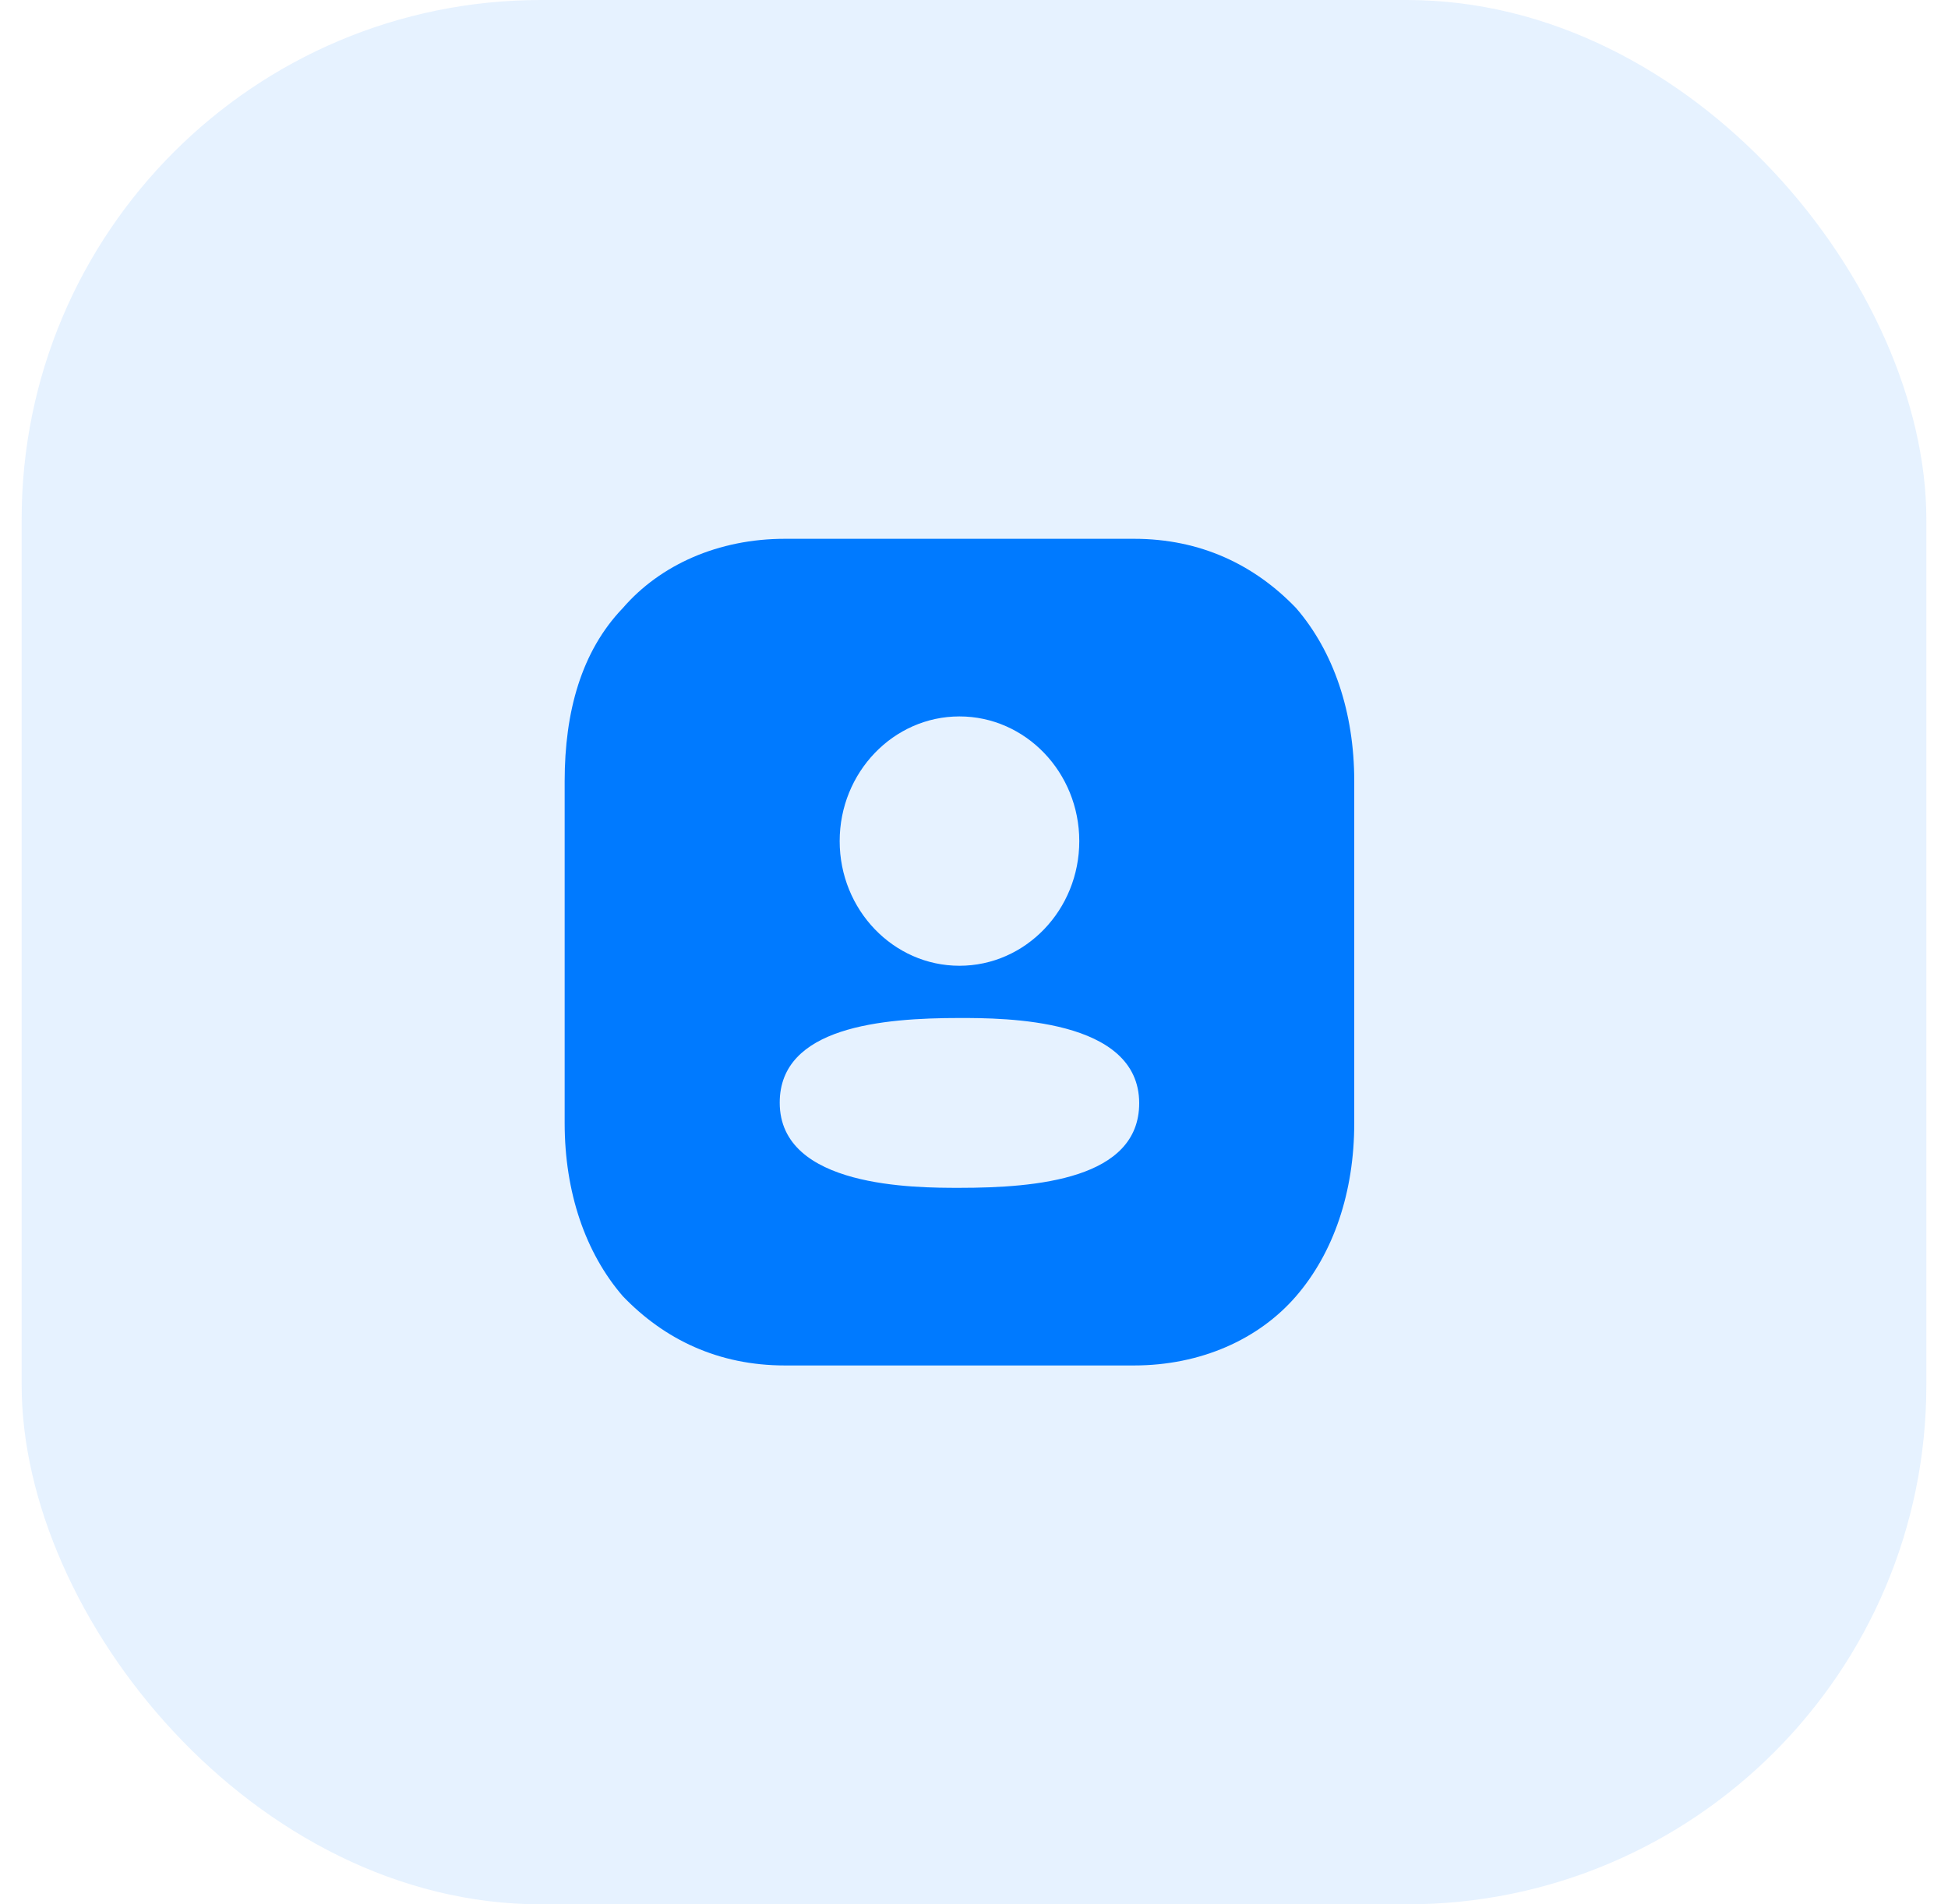
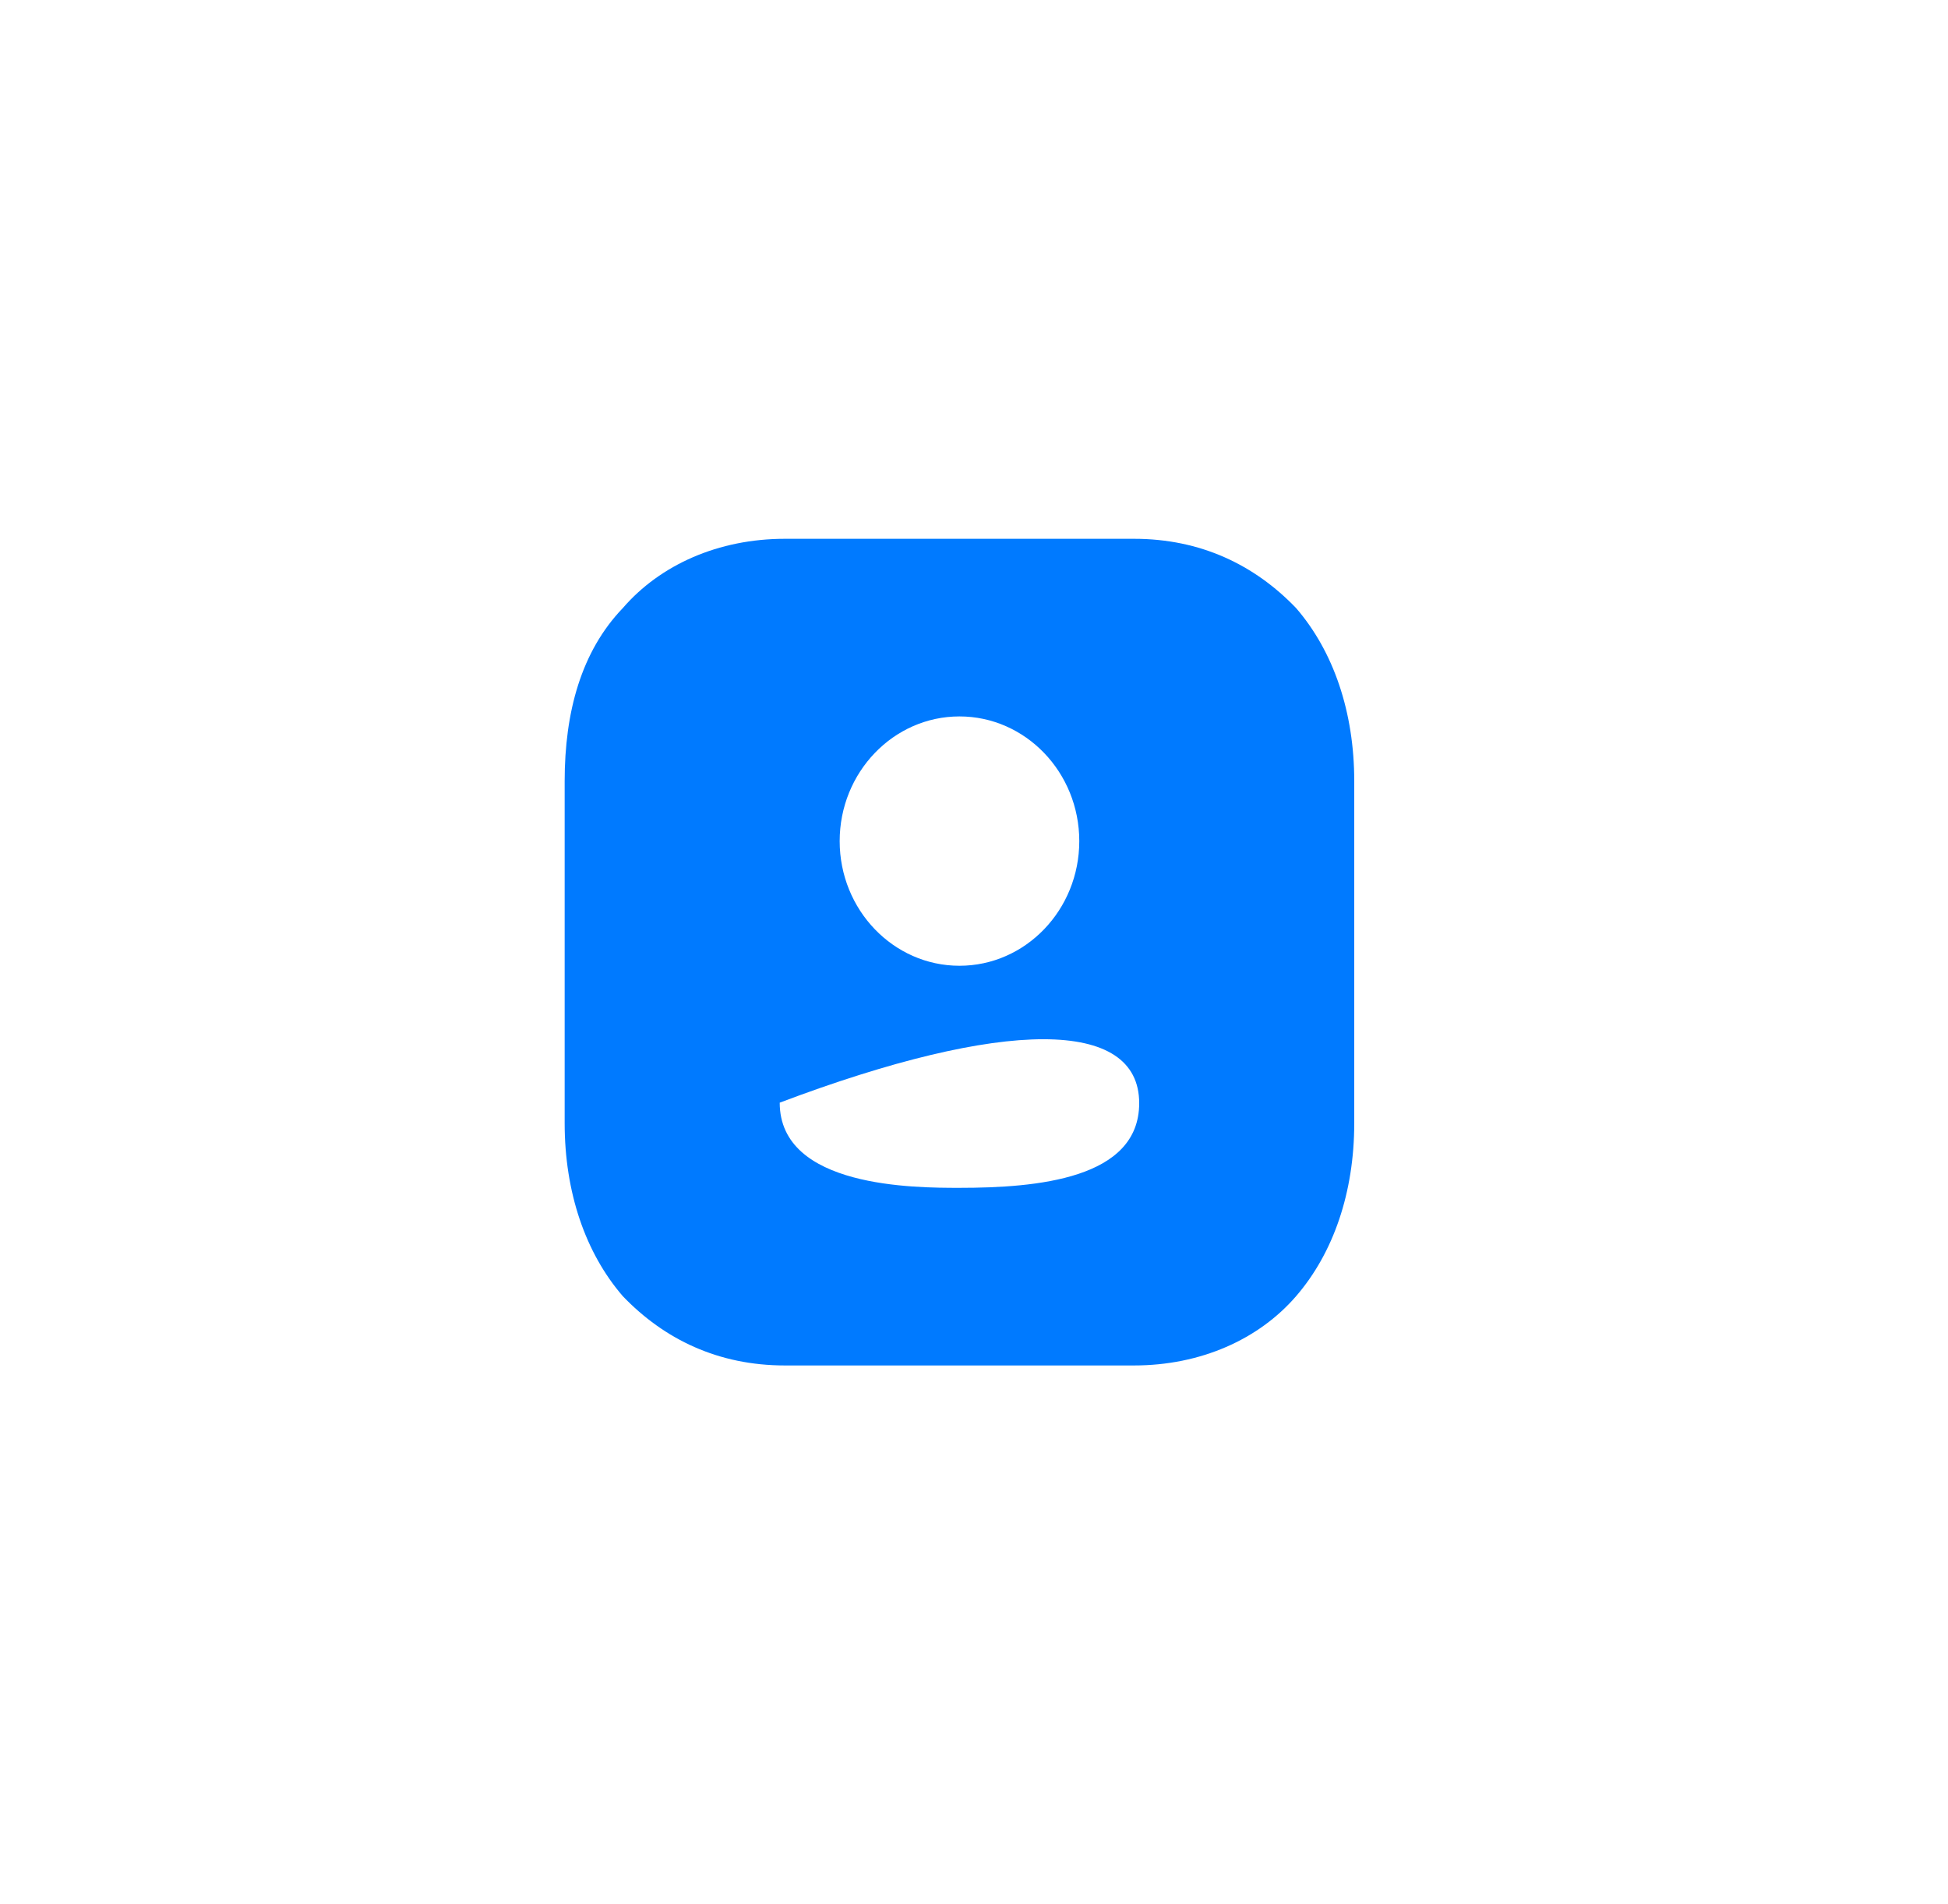
<svg xmlns="http://www.w3.org/2000/svg" width="45" height="44" viewBox="0 0 45 44" fill="none">
-   <rect x="0.5" width="44" height="44" rx="12" fill="#007AFF" fill-opacity="0.1" />
-   <path fill-rule="evenodd" clip-rule="evenodd" d="M22.164 27.445C21.137 27.445 18.012 27.445 18.012 25.477C18.012 23.724 20.383 23.521 22.164 23.521C23.192 23.521 26.316 23.521 26.316 25.489C26.316 27.242 23.947 27.445 22.164 27.445ZM22.164 16.553C23.691 16.553 24.932 17.846 24.932 19.434C24.932 21.022 23.691 22.314 22.164 22.314C20.638 22.314 19.397 21.022 19.397 19.434C19.397 17.846 20.638 16.553 22.164 16.553ZM29.94 14.049C28.98 13.049 27.732 12.449 26.196 12.449H18.132C16.596 12.449 15.252 13.049 14.388 14.049C13.428 15.049 13.044 16.449 13.044 18.049V25.949C13.044 27.549 13.524 28.949 14.388 29.949C15.348 30.949 16.596 31.549 18.132 31.549H26.196C27.732 31.549 29.076 30.949 29.94 29.949C30.804 28.949 31.284 27.549 31.284 25.949V18.049C31.284 16.449 30.804 15.049 29.94 14.049Z" fill="#007AFF" />
+   <path fill-rule="evenodd" clip-rule="evenodd" d="M22.164 27.445C21.137 27.445 18.012 27.445 18.012 25.477C23.192 23.521 26.316 23.521 26.316 25.489C26.316 27.242 23.947 27.445 22.164 27.445ZM22.164 16.553C23.691 16.553 24.932 17.846 24.932 19.434C24.932 21.022 23.691 22.314 22.164 22.314C20.638 22.314 19.397 21.022 19.397 19.434C19.397 17.846 20.638 16.553 22.164 16.553ZM29.94 14.049C28.98 13.049 27.732 12.449 26.196 12.449H18.132C16.596 12.449 15.252 13.049 14.388 14.049C13.428 15.049 13.044 16.449 13.044 18.049V25.949C13.044 27.549 13.524 28.949 14.388 29.949C15.348 30.949 16.596 31.549 18.132 31.549H26.196C27.732 31.549 29.076 30.949 29.94 29.949C30.804 28.949 31.284 27.549 31.284 25.949V18.049C31.284 16.449 30.804 15.049 29.94 14.049Z" fill="#007AFF" />
</svg>